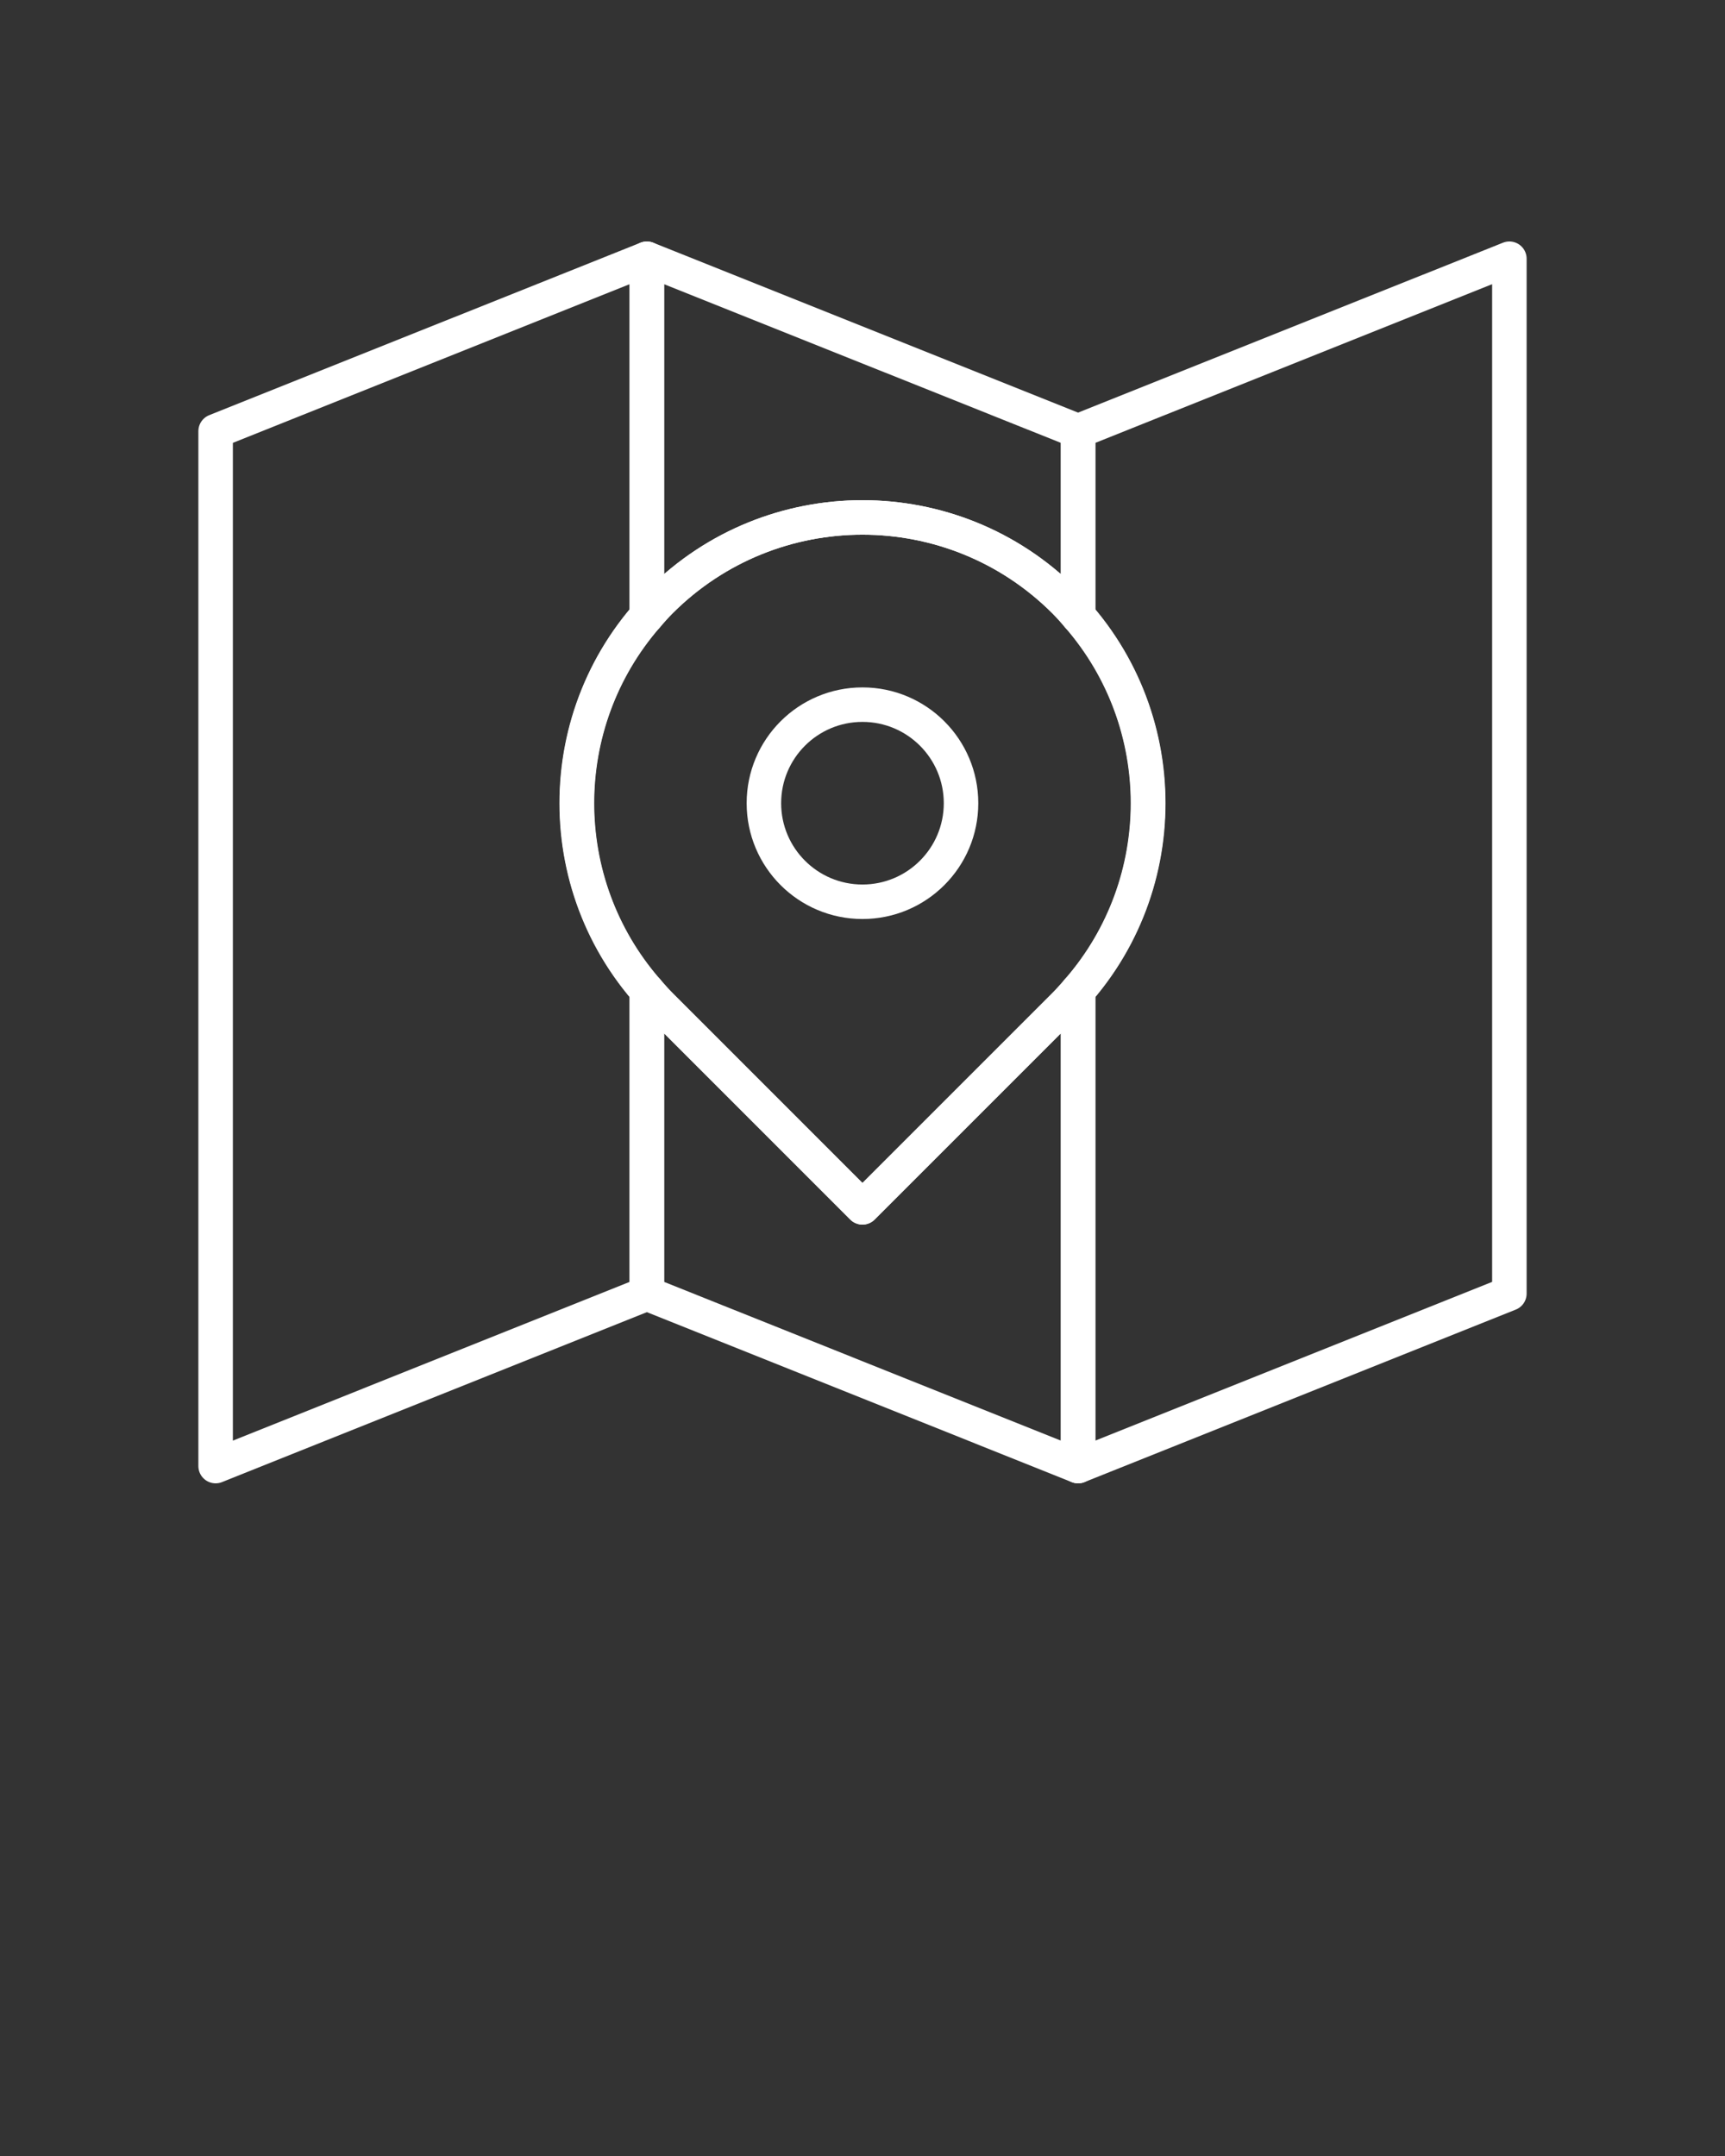
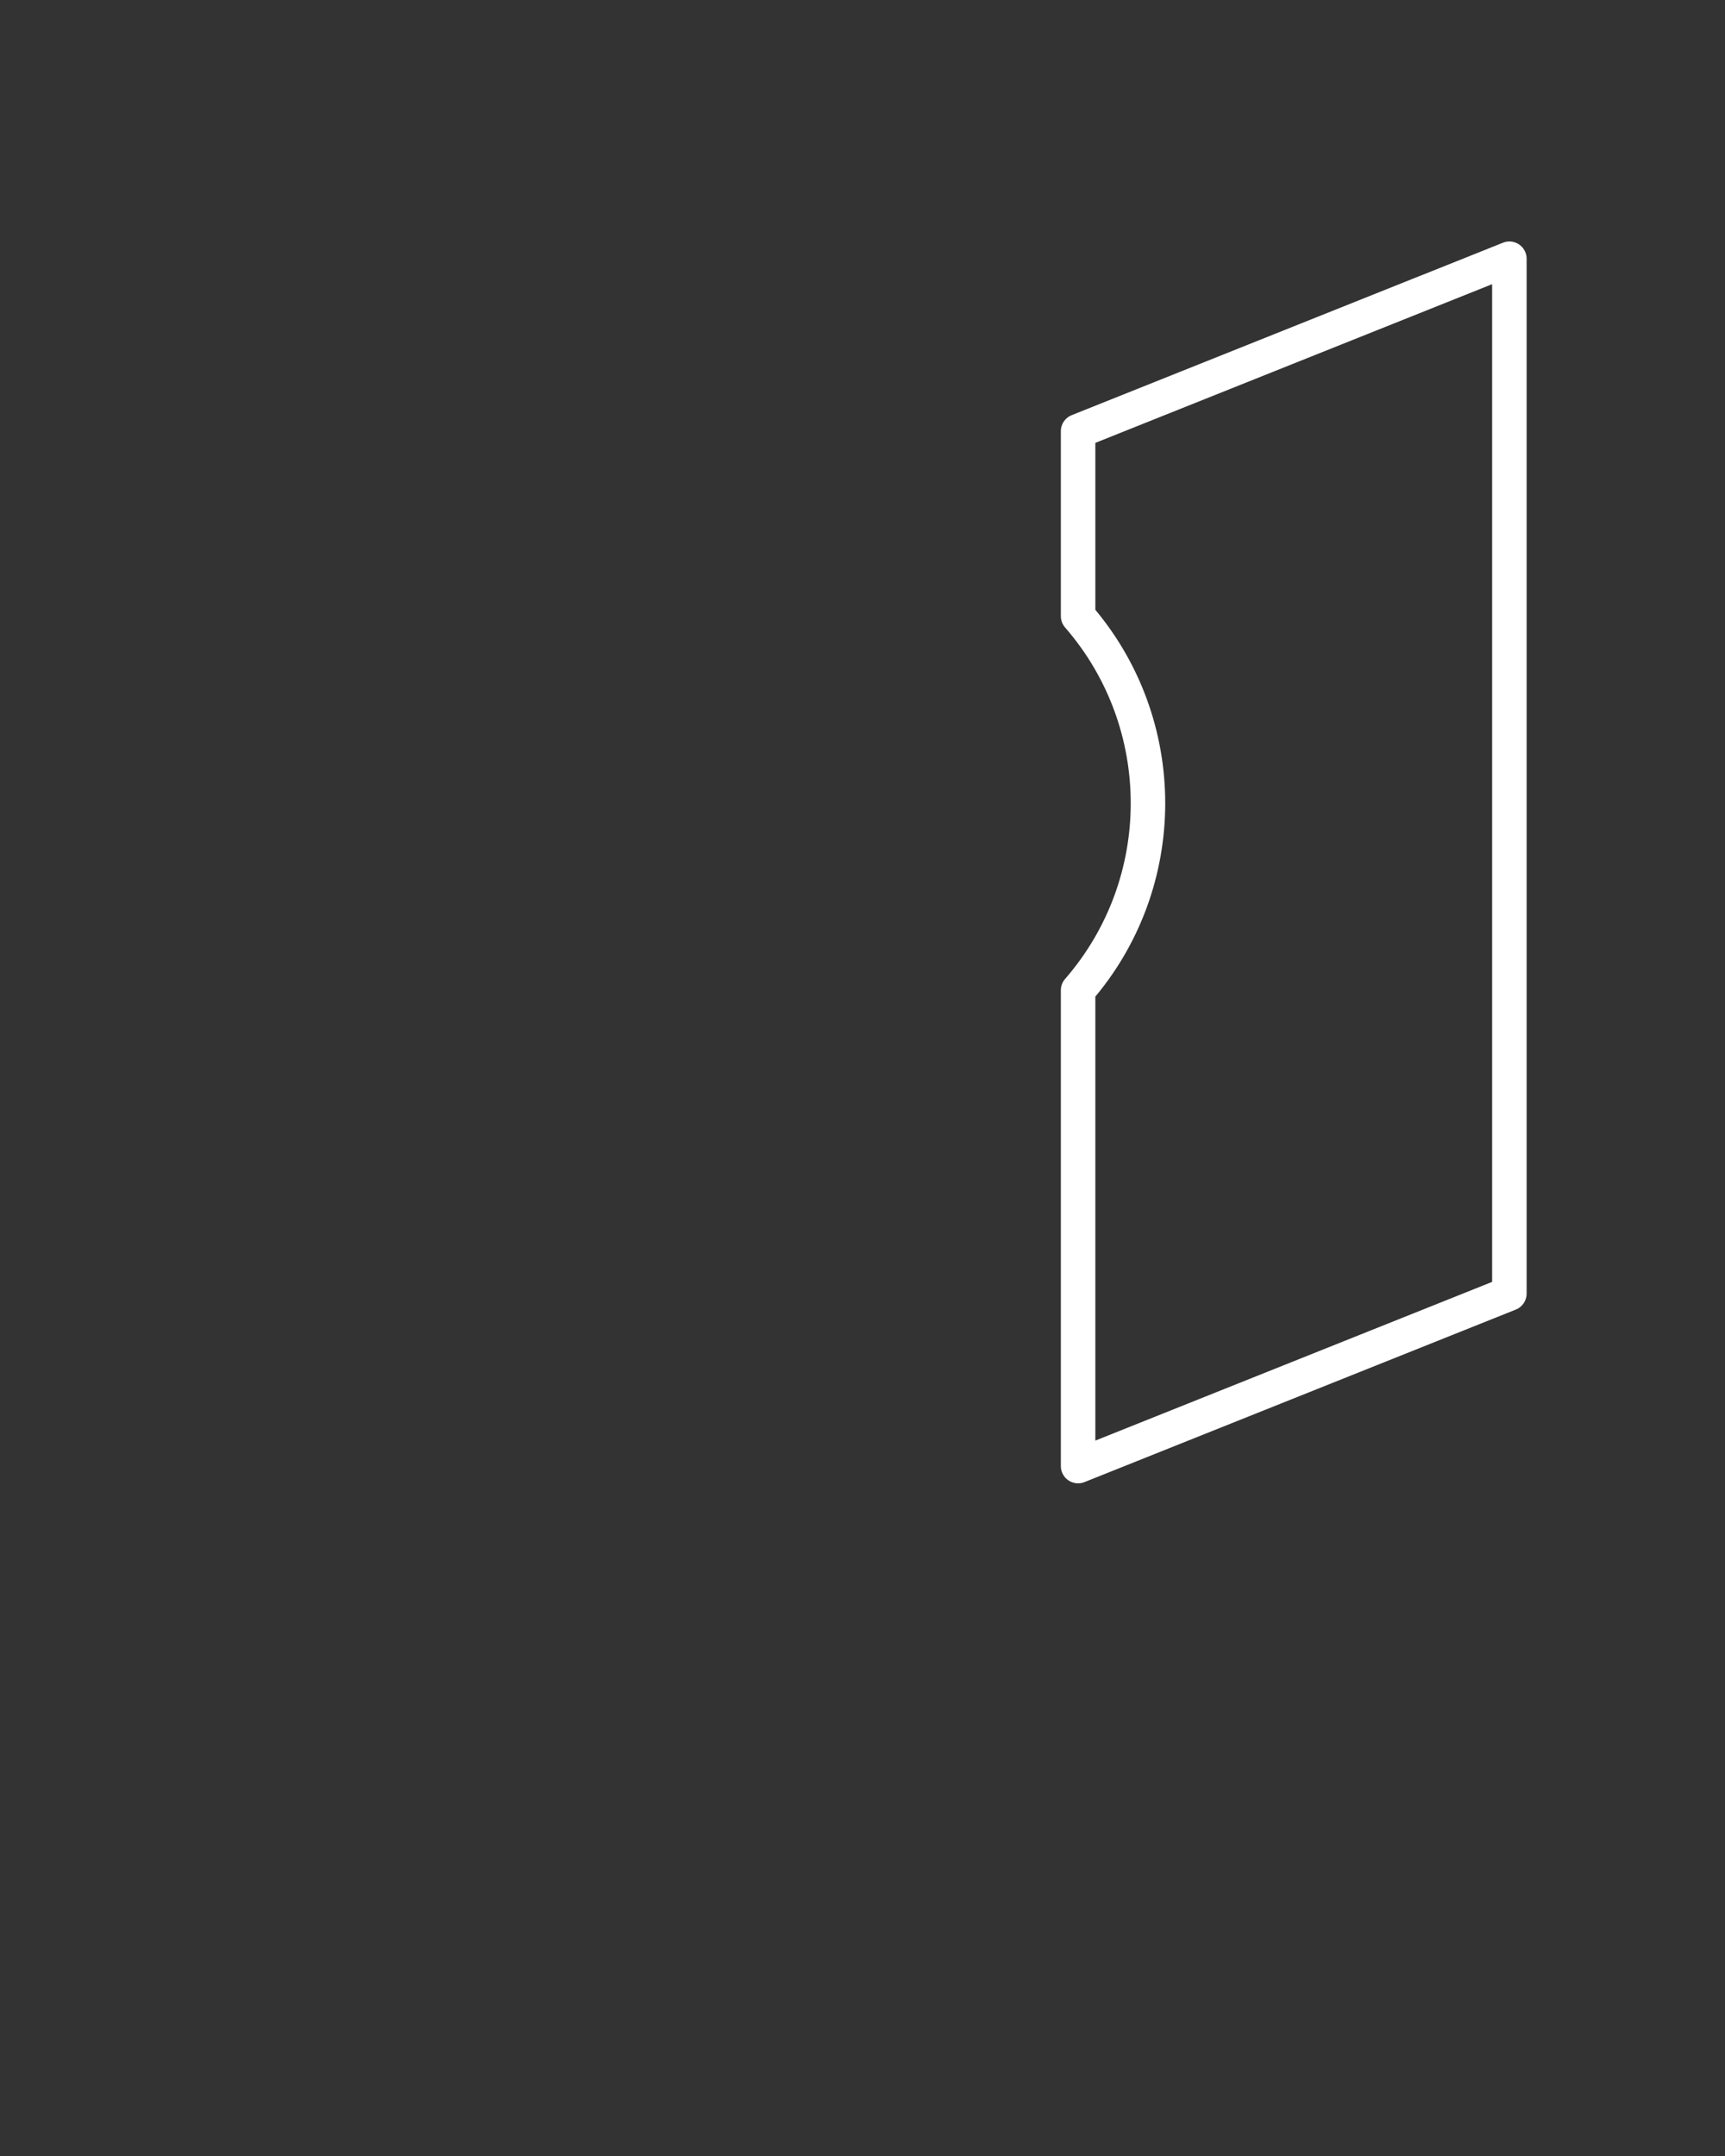
<svg xmlns="http://www.w3.org/2000/svg" version="1.0" x="0px" y="0px" viewBox="0 0 100 125" enable-background="new 0 0 100 100" xml:space="preserve">
  <rect x="0" y="0" width="100" height="125" fill="#333333" stroke="none" />
-   <circle fill="none" stroke="#FFFFFF" stroke-width="2" stroke-linecap="round" stroke-linejoin="round" stroke-miterlimit="10" cx="49.998" cy="46.568" r="5.714" />
-   <path fill="none" stroke="#FFFFFF" stroke-width="2" stroke-linecap="round" stroke-linejoin="round" stroke-miterlimit="10" d="  M37.498,57.414c-5.402-6.214-5.402-15.479,0-21.694V15.001L12.5,24.999V85l25-10.001h-0.003V57.414z" />
-   <path fill="none" stroke="#FFFFFF" stroke-width="2" stroke-linecap="round" stroke-linejoin="round" stroke-miterlimit="10" d="  M38.283,34.852c6.47-6.47,16.958-6.47,23.43,0c0.279,0.279,0.531,0.576,0.785,0.87V24.999L37.5,15.001v20.717  C37.755,35.428,38.003,35.131,38.283,34.852z" />
-   <path fill="none" stroke="#FFFFFF" stroke-width="2" stroke-linecap="round" stroke-linejoin="round" stroke-miterlimit="10" d="  M61.713,58.282L49.997,69.999L38.283,58.282c-0.279-0.279-0.527-0.574-0.782-0.867v17.584l0,0L62.498,85V57.414  C62.244,57.707,61.992,58.003,61.713,58.282z" />
  <path fill="none" stroke="#FFFFFF" stroke-width="2" stroke-linecap="round" stroke-linejoin="round" stroke-miterlimit="10" d="  M62.498,24.999v10.723c5.402,6.215,5.402,15.479,0,21.692V85L87.5,74.999V15L62.498,24.999z" />
-   <path fill="none" stroke="#FFFFFF" stroke-width="2" stroke-linecap="round" stroke-linejoin="round" stroke-miterlimit="10" d="  M61.713,34.852c-6.473-6.47-16.96-6.47-23.43,0c-6.47,6.471-6.47,16.962,0,23.431l11.714,11.717l11.716-11.717  C68.184,51.813,68.184,41.322,61.713,34.852z" />
</svg>